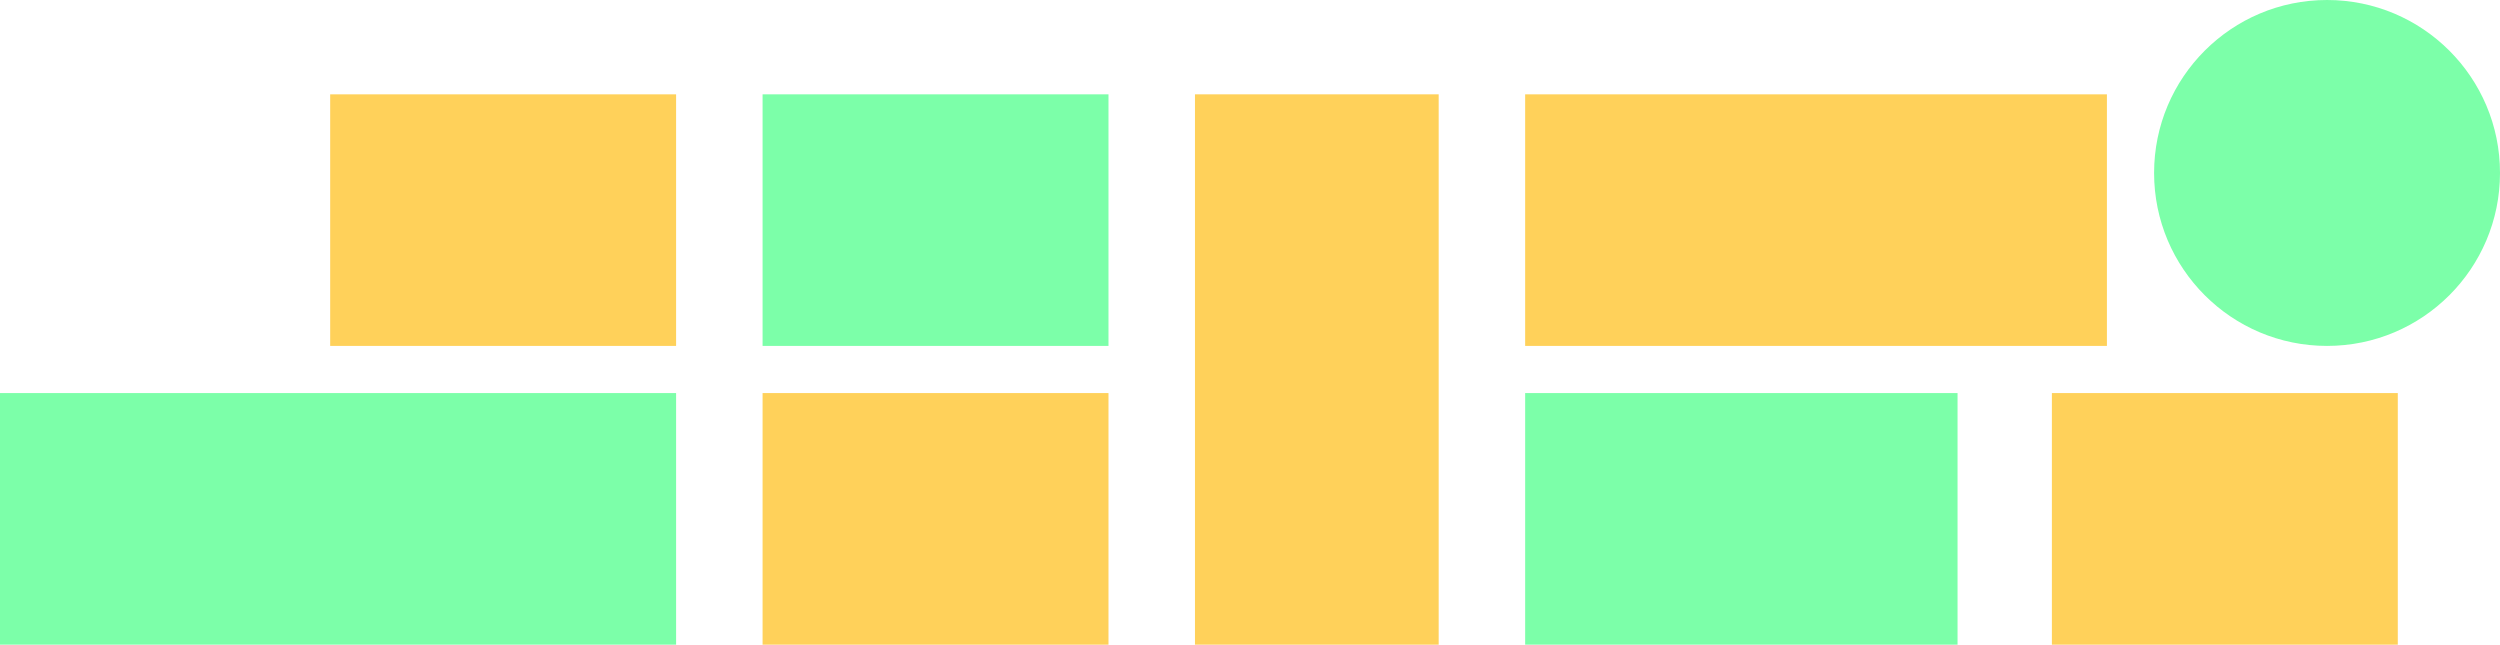
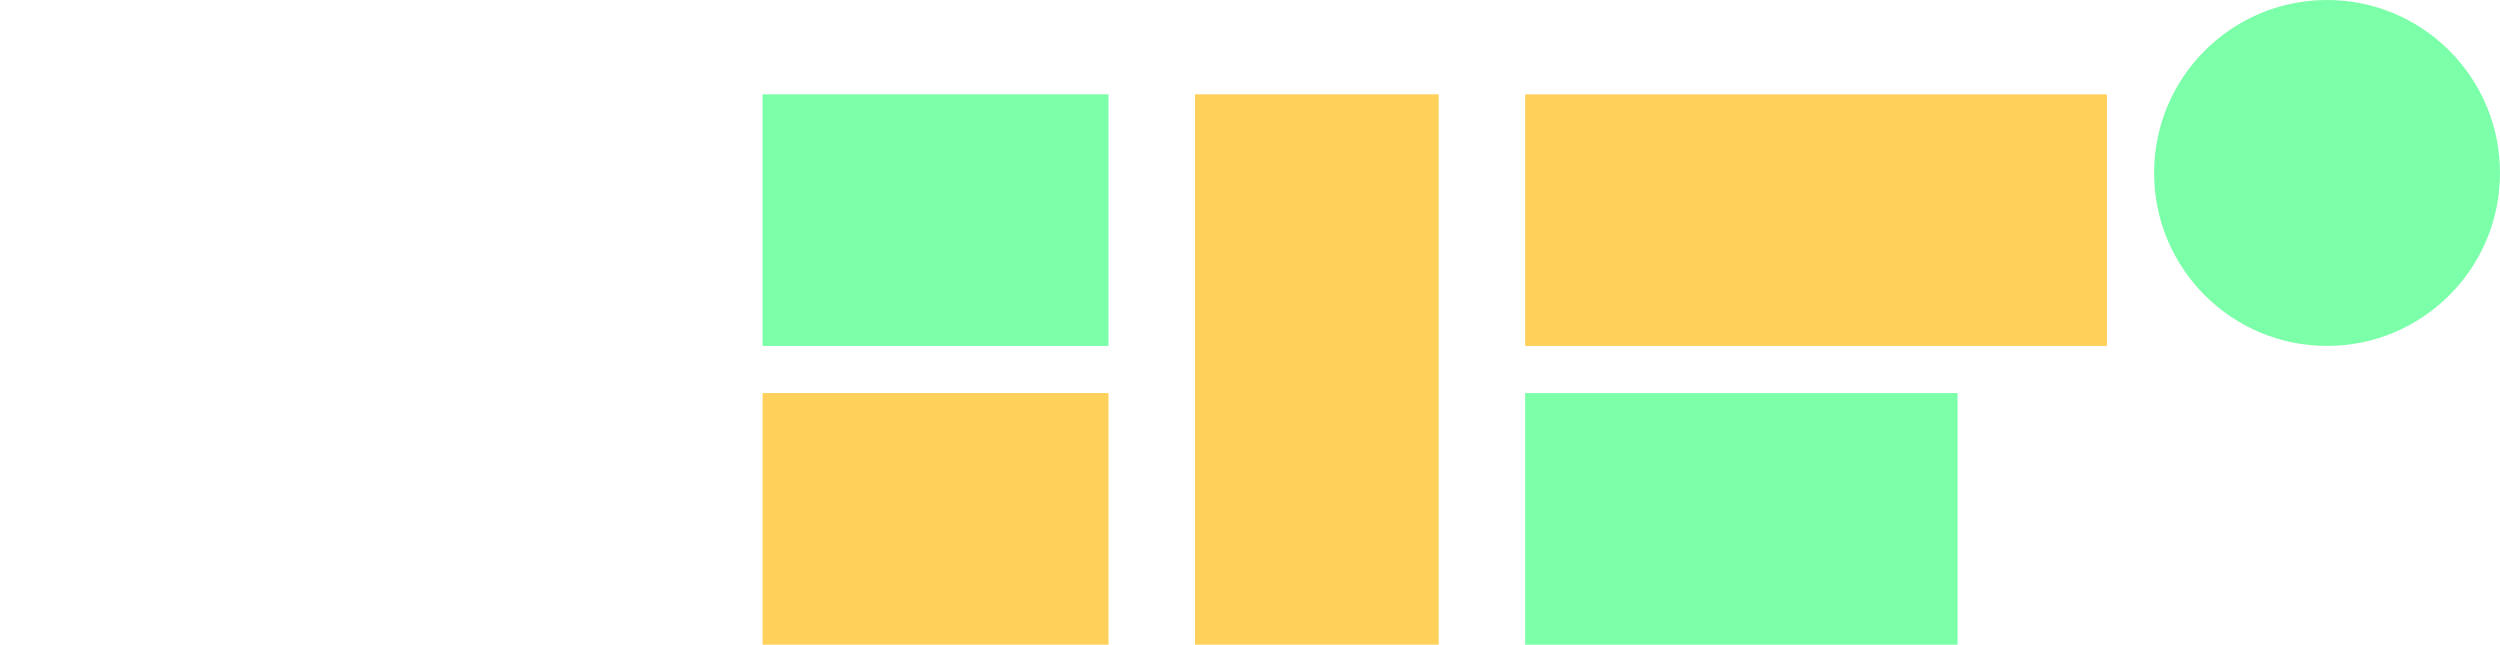
<svg xmlns="http://www.w3.org/2000/svg" width="318" height="82" viewBox="0 0 318 82" fill="none">
-   <rect x="42" y="12" width="44" height="32" fill="#FFD15A" />
  <rect x="194" y="50" width="55" height="32" fill="#7CFFA9" />
  <rect x="97" y="12" width="44" height="32" fill="#7CFFA9" />
  <rect x="194" y="12" width="74" height="32" fill="#FFD15A" />
  <rect x="97" y="50" width="44" height="32" fill="#FFD15A" />
-   <rect x="261" y="50" width="44" height="32" fill="#FFD15A" />
-   <rect y="50" width="86" height="32" fill="#7CFFA9" />
  <rect x="152" y="12" width="31" height="70" fill="#FFD15A" />
  <circle cx="296" cy="22" r="22" fill="#7CFFA9" />
</svg>